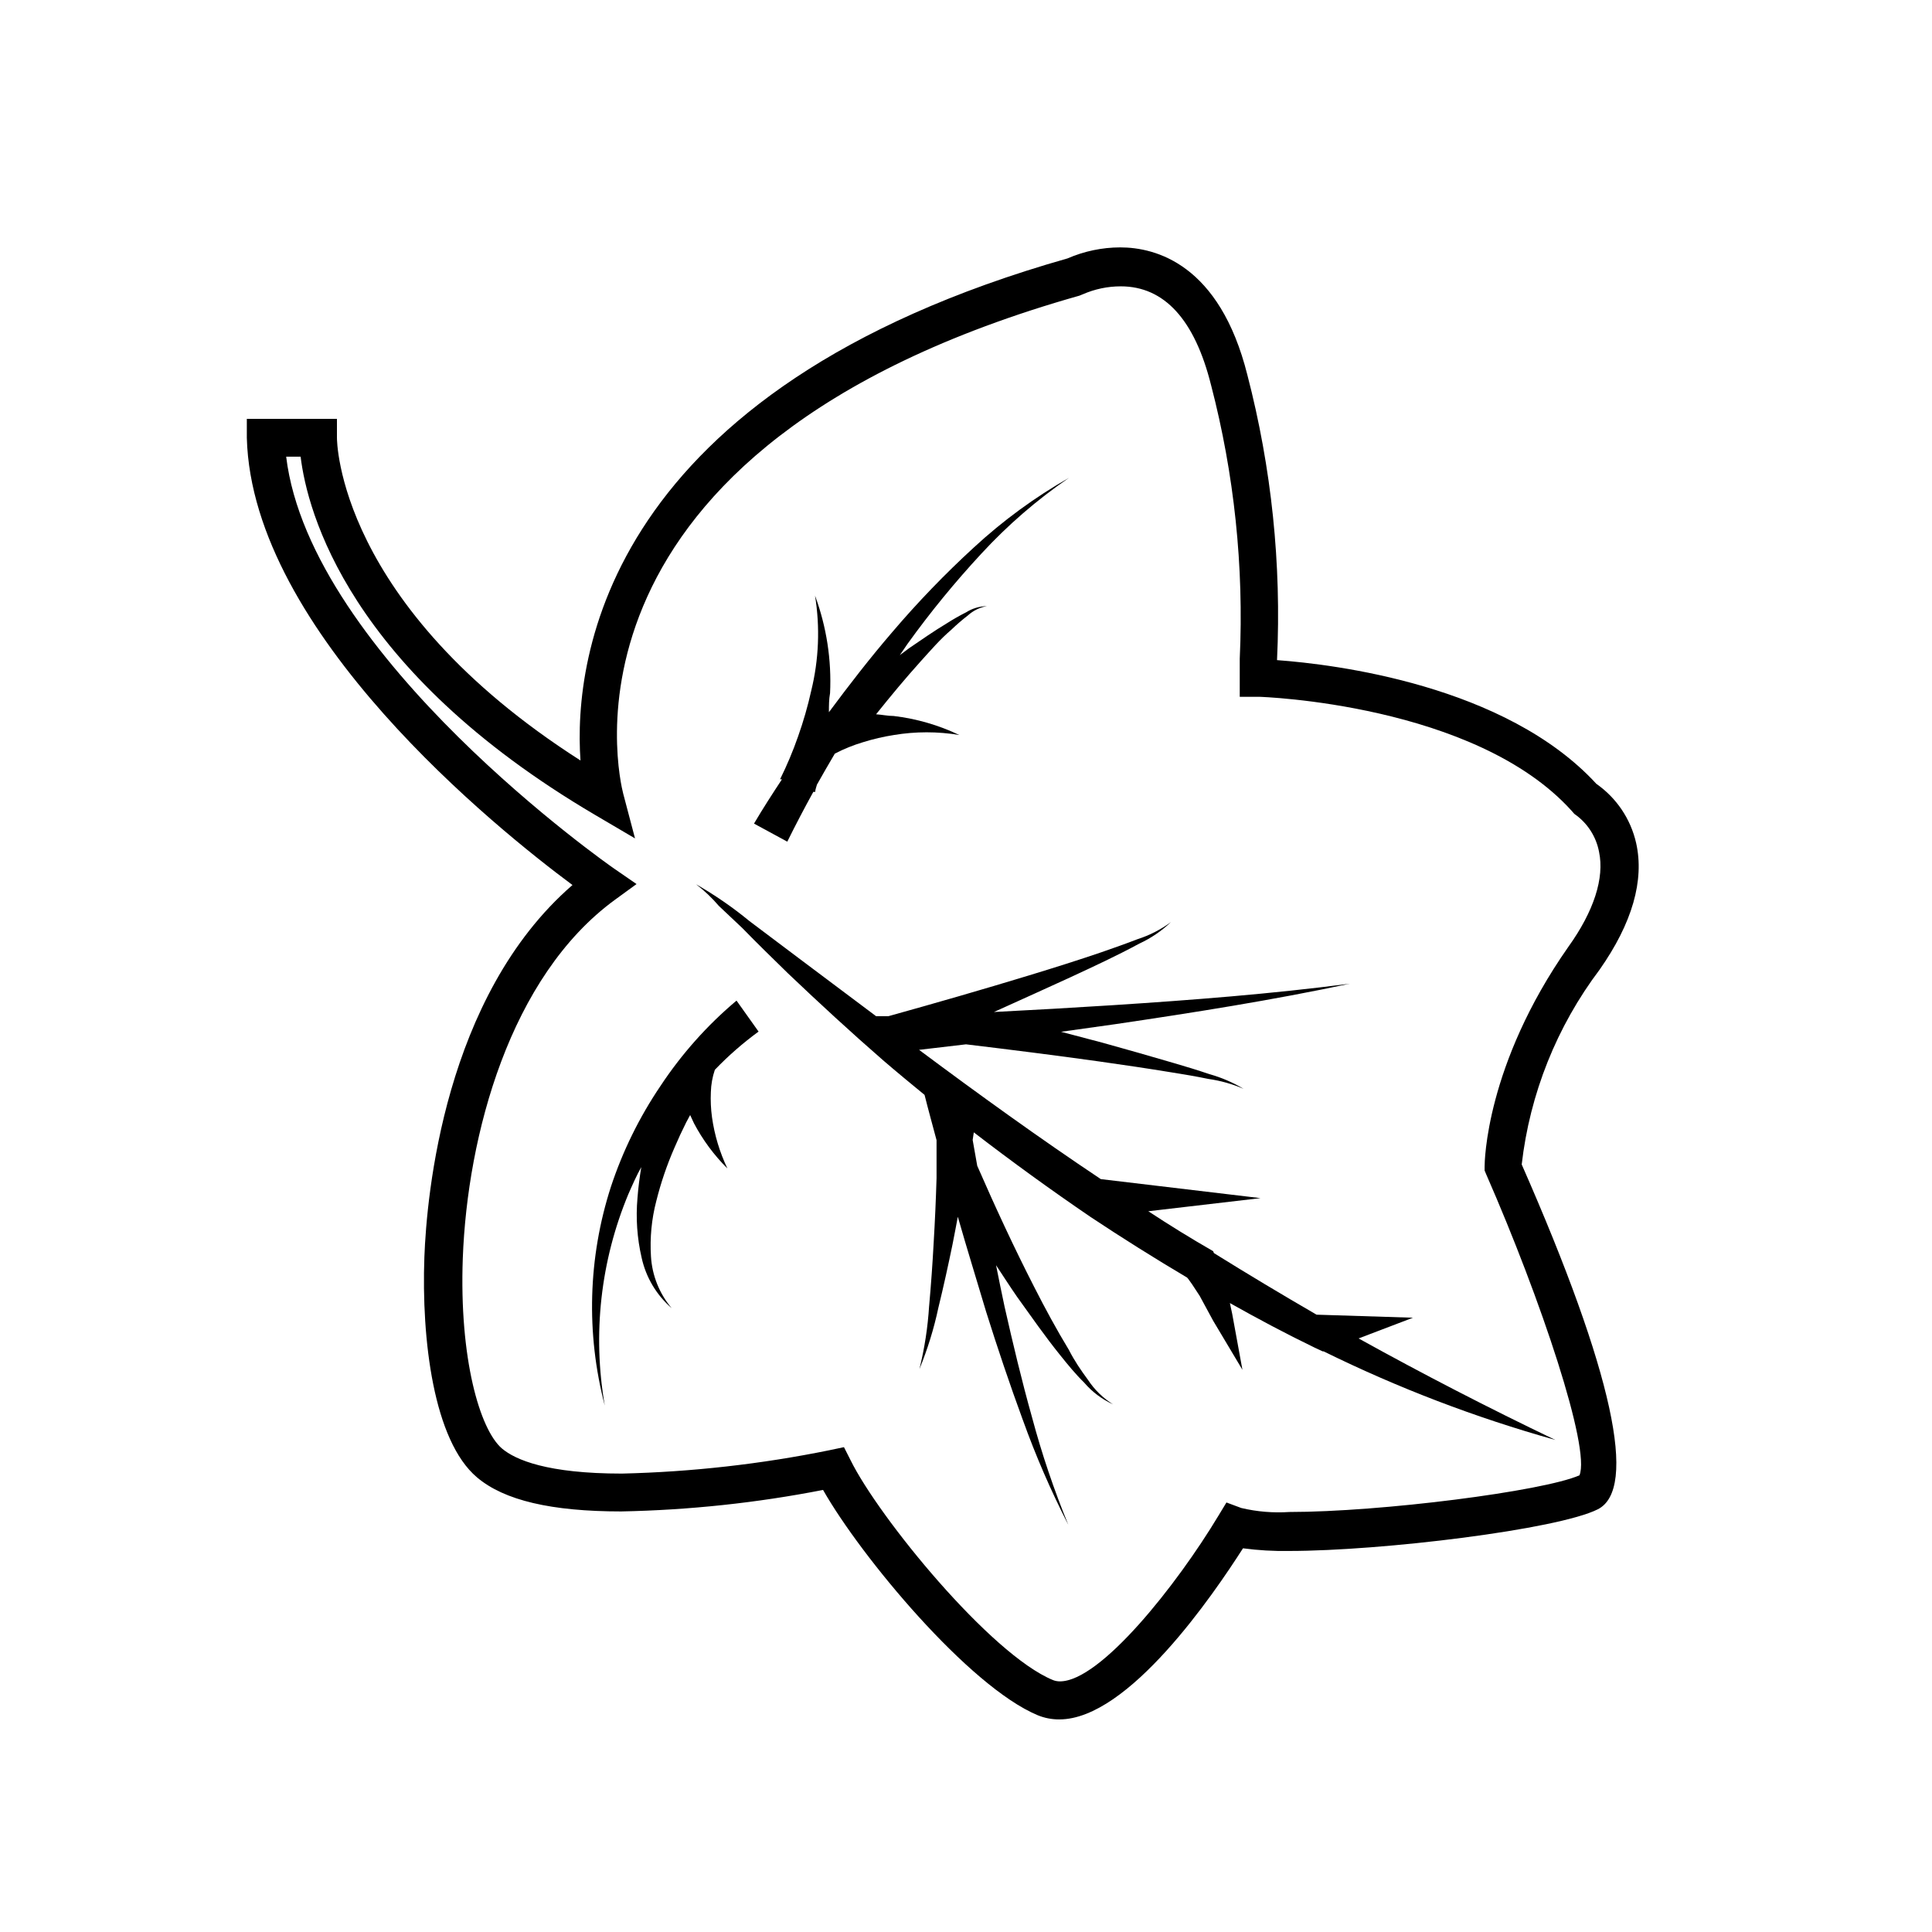
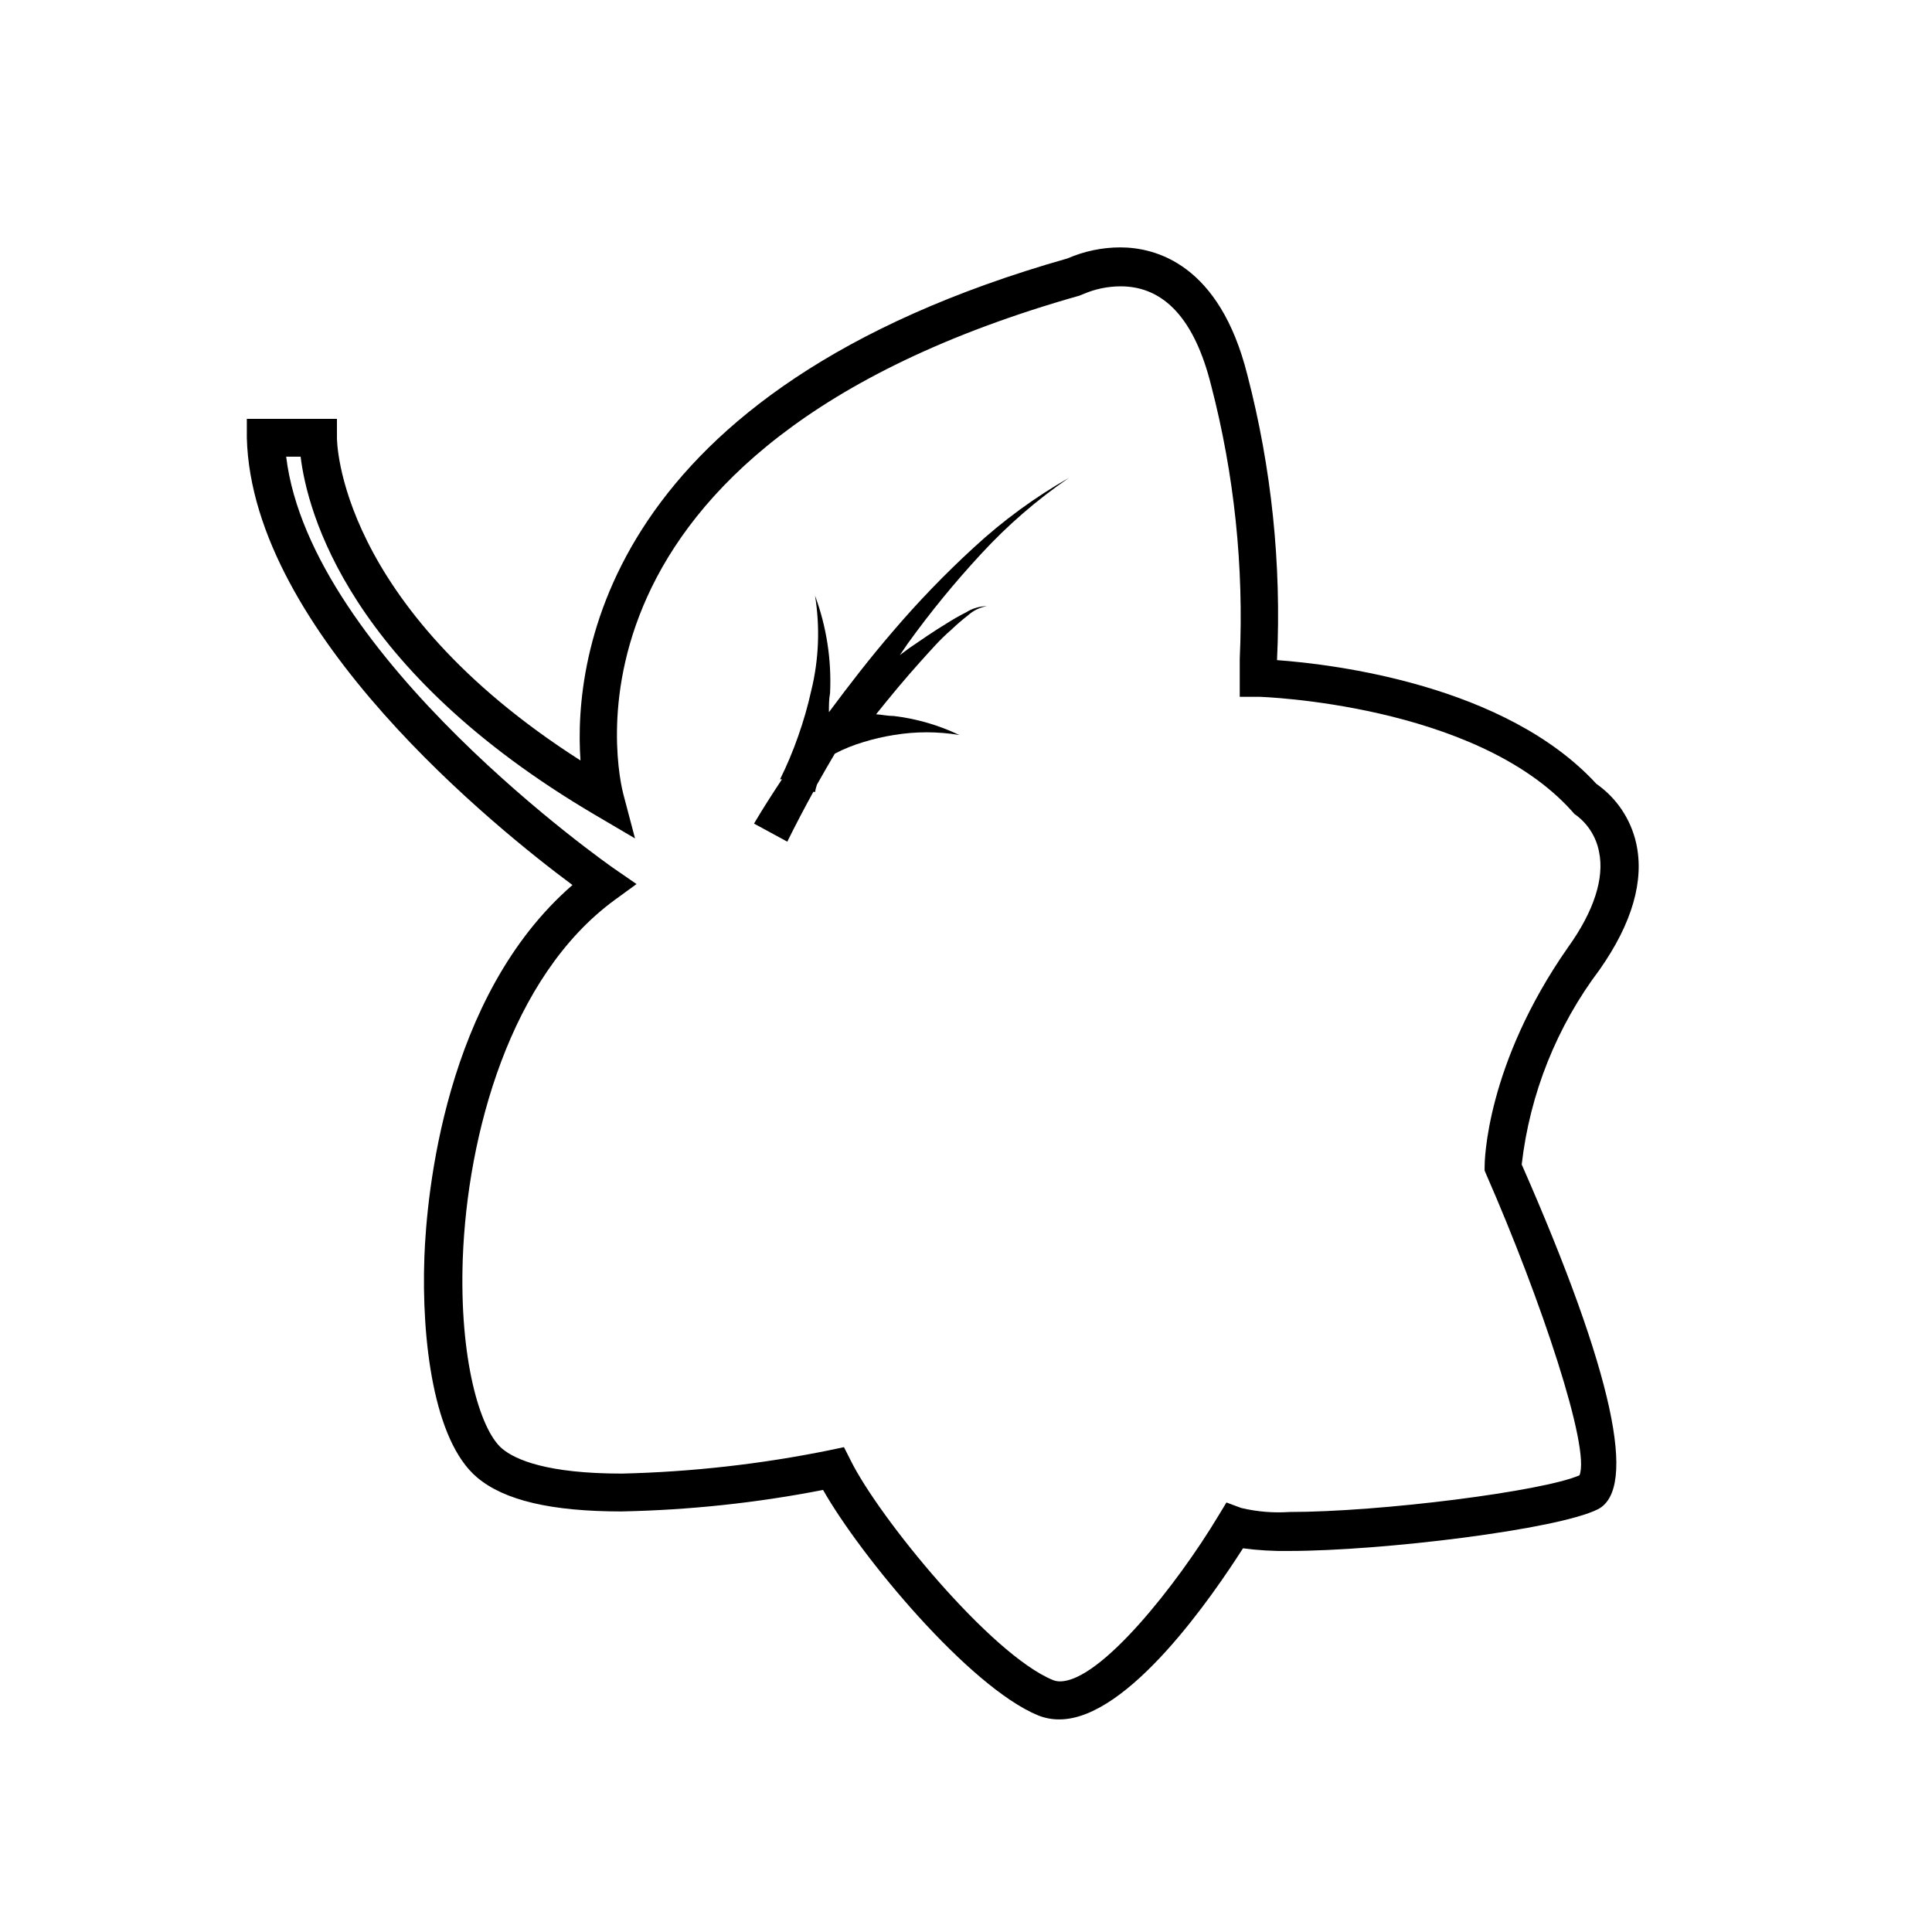
<svg xmlns="http://www.w3.org/2000/svg" fill="#000000" width="800px" height="800px" version="1.1" viewBox="144 144 512 512">
  <g>
    <path d="m567.92 400.96c8.664-12.344 11.891-23.68 9.672-33.555-1.438-6.352-5.191-11.938-10.527-15.668-24.082-26.199-69.477-31.691-84.641-32.797 1.203-25.445-1.445-50.922-7.859-75.574-7.356-29.371-24.285-33.805-33.703-33.805-4.805 0.012-9.555 1.008-13.957 2.922-122.43 34.762-130.99 105.8-129.07 133.05-64.59-41.262-64.539-85.043-64.539-85.496v-5.039l-23.883 0.004v5.039c1.359 51.641 66.555 103.84 86.301 118.5-34.008 29.473-38.641 82.371-39.246 98.547-0.805 21.867 2.418 48.719 13.957 58.441 7.203 6.098 19.699 9.02 38.289 9.02v-0.004c17.934-0.355 35.801-2.258 53.406-5.695 10.078 17.734 38.641 52.094 56.879 59.703 1.82 0.746 3.773 1.125 5.742 1.109 18.391 0 40.91-33.25 48.668-45.344 4.023 0.535 8.082 0.773 12.145 0.703 24.738 0 71.238-5.691 81.867-11.035 10.629-5.34 4.133-36.172-20.152-91.391v0.004c2.156-18.75 9.289-36.578 20.656-51.641zm-5.34 134.01c-9.621 4.231-52.598 9.723-76.883 9.723-4.277 0.285-8.574-0.07-12.746-1.059l-3.93-1.461-2.168 3.578c-10.934 18.188-31.188 43.832-41.969 43.832h0.004c-0.637 0-1.27-0.117-1.863-0.352-16.574-6.852-46.148-43.129-53.605-58.242l-1.762-3.477-3.828 0.805-0.004 0.004c-18.117 3.684-36.531 5.758-55.016 6.195-19.75 0-28.215-3.629-31.789-6.648-5.894-5.039-11.336-23.93-10.379-50.383 1.211-32.598 12.445-74.664 40.305-95.02l5.742-4.18-5.844-4.031c-0.855-0.555-80.609-56.277-87.008-109.23h3.828c1.762 14.461 12.543 56.426 78.09 94.969l10.531 6.195-3.125-11.84c-0.957-3.727-22.371-91.492 120.91-132l0.855-0.352 0.004 0.004c3.176-1.395 6.606-2.113 10.074-2.117 11.539 0 19.598 8.816 23.93 26.148h0.004c6.16 23.664 8.727 48.121 7.606 72.547v5.039 5.039h5.039c0.555 0 57.383 1.863 82.926 30.23l0.707 0.805c3.426 2.359 5.781 5.984 6.547 10.074 1.461 6.902-1.359 15.719-8.16 25.191-21.914 31.285-22.168 57.082-22.168 58.191v1.059l0.402 0.957c14.562 33.25 27.711 72.699 24.738 79.801z" />
-     <path d="m504.04 498.7 14.41-5.492-25.543-0.805c-9.168-5.309-18.238-10.746-27.207-16.324l-0.203-0.504c-5.844-3.359-11.57-6.887-17.18-10.582l29.727-3.477-42.32-5.039c-16.375-10.934-32.344-22.469-48.164-34.258l12.445-1.461c11.688 1.41 23.426 2.871 35.266 4.535 6.449 0.906 12.898 1.863 19.348 2.922 3.223 0.504 6.449 1.059 9.621 1.715 3.211 0.453 6.344 1.336 9.32 2.617-2.82-1.688-5.852-2.992-9.02-3.879-3.125-1.059-6.246-2.016-9.371-2.922-6.297-1.863-12.594-3.629-18.895-5.391l-11.082-2.922 14.359-2.016c20.809-3.074 41.613-6.348 62.172-10.73-20.859 2.719-41.766 4.332-62.723 5.691-10.512 0.672-21.043 1.277-31.59 1.812l11.133-5.039c6.144-2.769 12.293-5.594 18.391-8.516 3.023-1.461 6.047-2.973 9.02-4.586l-0.004 0.008c3.082-1.43 5.906-3.352 8.363-5.695-2.688 1.984-5.684 3.516-8.867 4.535-3.125 1.211-6.297 2.316-9.473 3.426-6.348 2.168-12.746 4.18-19.195 6.144-12.395 3.777-24.836 7.356-37.332 10.832h-3.273l-20.152-15.113-13.453-10.125c-4.418-3.633-9.137-6.887-14.105-9.723 2.215 1.695 4.238 3.621 6.047 5.742l6.195 5.844c3.981 4.082 8.062 8.062 12.141 12.043 8.262 7.859 16.676 15.617 25.191 23.023 3.629 3.125 7.305 6.144 10.984 9.168 1.008 4.031 2.117 8.012 3.176 11.992v10.078c-0.168 5.644-0.418 11.285-0.754 16.93-0.301 5.644-0.707 11.285-1.211 16.93l-0.004-0.008c-0.348 5.644-1.207 11.242-2.566 16.727 2.168-5.277 3.852-10.742 5.035-16.32 1.359-5.543 2.57-11.082 3.727-16.676 0.504-2.469 0.957-5.039 1.41-7.356 2.418 8.465 5.039 16.879 7.508 25.191 3.023 9.621 6.246 19.195 9.723 28.668l0.004-0.004c3.414 9.504 7.434 18.773 12.039 27.758-3.812-9.289-7.027-18.812-9.621-28.516-2.719-9.672-5.039-19.445-7.254-29.223-0.805-3.68-1.512-7.356-2.266-11.035 1.863 2.82 3.68 5.644 5.594 8.414 3.629 5.039 7.406 10.48 11.438 15.469 2.016 2.519 4.082 5.039 6.348 7.254l-0.004 0.004c2.106 2.449 4.719 4.406 7.656 5.742-2.684-1.668-4.969-3.902-6.699-6.547-1.863-2.519-3.578-5.039-5.039-7.91-3.273-5.391-6.297-10.984-9.168-16.625-5.391-10.531-10.379-21.312-15.113-32.145-0.402-2.266-0.805-4.535-1.211-6.852l0.301-2.016c10.078 7.758 20.387 15.23 30.934 22.418 8.398 5.574 16.93 10.934 25.594 16.07l0.301 0.352 1.008 1.41 2.016 3.074 3.578 6.602 7.758 13-2.719-14.863-0.605-2.82c7.356 4.133 14.812 8.113 22.418 11.789l2.168 1.008h0.254c19.703 9.703 40.262 17.562 61.414 23.477-17.734-8.496-35.117-17.465-52.145-26.902z" />
-     <path d="m345.03 417.38-5.844-8.211c-7.766 6.535-14.555 14.152-20.152 22.621-5.594 8.27-10.02 17.27-13.148 26.754-6.047 18.762-6.606 38.863-1.613 57.938-3.289-18.891-1.121-38.324 6.25-56.023 1.059-2.418 2.215-5.039 3.426-7.152-0.453 2.719-0.805 5.441-1.008 8.16-0.473 5.312-0.102 10.672 1.105 15.867 1.145 5.195 3.938 9.879 7.961 13.352-3.262-3.856-5.188-8.66-5.492-13.703-0.312-4.949 0.164-9.914 1.414-14.711 1.203-4.809 2.801-9.512 4.785-14.055 0.973-2.285 2.016-4.535 3.125-6.75l1.059-1.965c0.352 0.707 0.656 1.461 1.008 2.168l-0.004-0.004c2.332 4.422 5.324 8.465 8.867 11.988-2.039-4.281-3.418-8.852-4.078-13.551-0.305-2.219-0.406-4.461-0.305-6.699 0.059-2.008 0.414-3.996 1.059-5.894 3.559-3.711 7.434-7.098 11.586-10.129z" />
    <path d="m352.64 367.05c2.168-4.383 4.484-8.816 6.902-13.199h0.504c0-0.656 0.301-1.258 0.453-1.914 1.562-2.769 3.125-5.492 4.734-8.211v-0.004c2.383-1.242 4.883-2.254 7.457-3.023 2.688-0.84 5.43-1.48 8.211-1.914 5.738-0.957 11.594-0.957 17.332 0-5.477-2.621-11.352-4.32-17.379-5.039-1.562 0-3.125-0.352-4.684-0.453 3.828-4.785 7.758-9.523 11.84-14.055 2.621-2.871 5.039-5.742 8.113-8.363h-0.004c1.391-1.336 2.856-2.598 4.383-3.777 1.41-1.285 3.156-2.141 5.035-2.469-1.965 0.035-3.879 0.609-5.539 1.66-1.727 0.871-3.41 1.832-5.039 2.871-3.426 2.066-6.699 4.332-10.078 6.648l-2.418 1.812 2.066-3.023v0.004c6-8.34 12.512-16.297 19.496-23.828 6.973-7.574 14.781-14.336 23.277-20.152-9.07 5.172-17.52 11.355-25.191 18.438-7.676 7.035-14.91 14.539-21.664 22.473-5.894 6.852-11.387 13.957-16.777 21.211 0-1.715 0-3.426 0.301-5.039h0.004c0.422-8.797-0.93-17.586-3.981-25.848 1.355 8.379 1.012 16.945-1.008 25.191-0.914 4.098-2.074 8.133-3.477 12.09-1.355 3.894-2.953 7.695-4.785 11.387h0.504c-2.519 3.828-5.039 7.707-7.406 11.738z" />
  </g>
</svg>